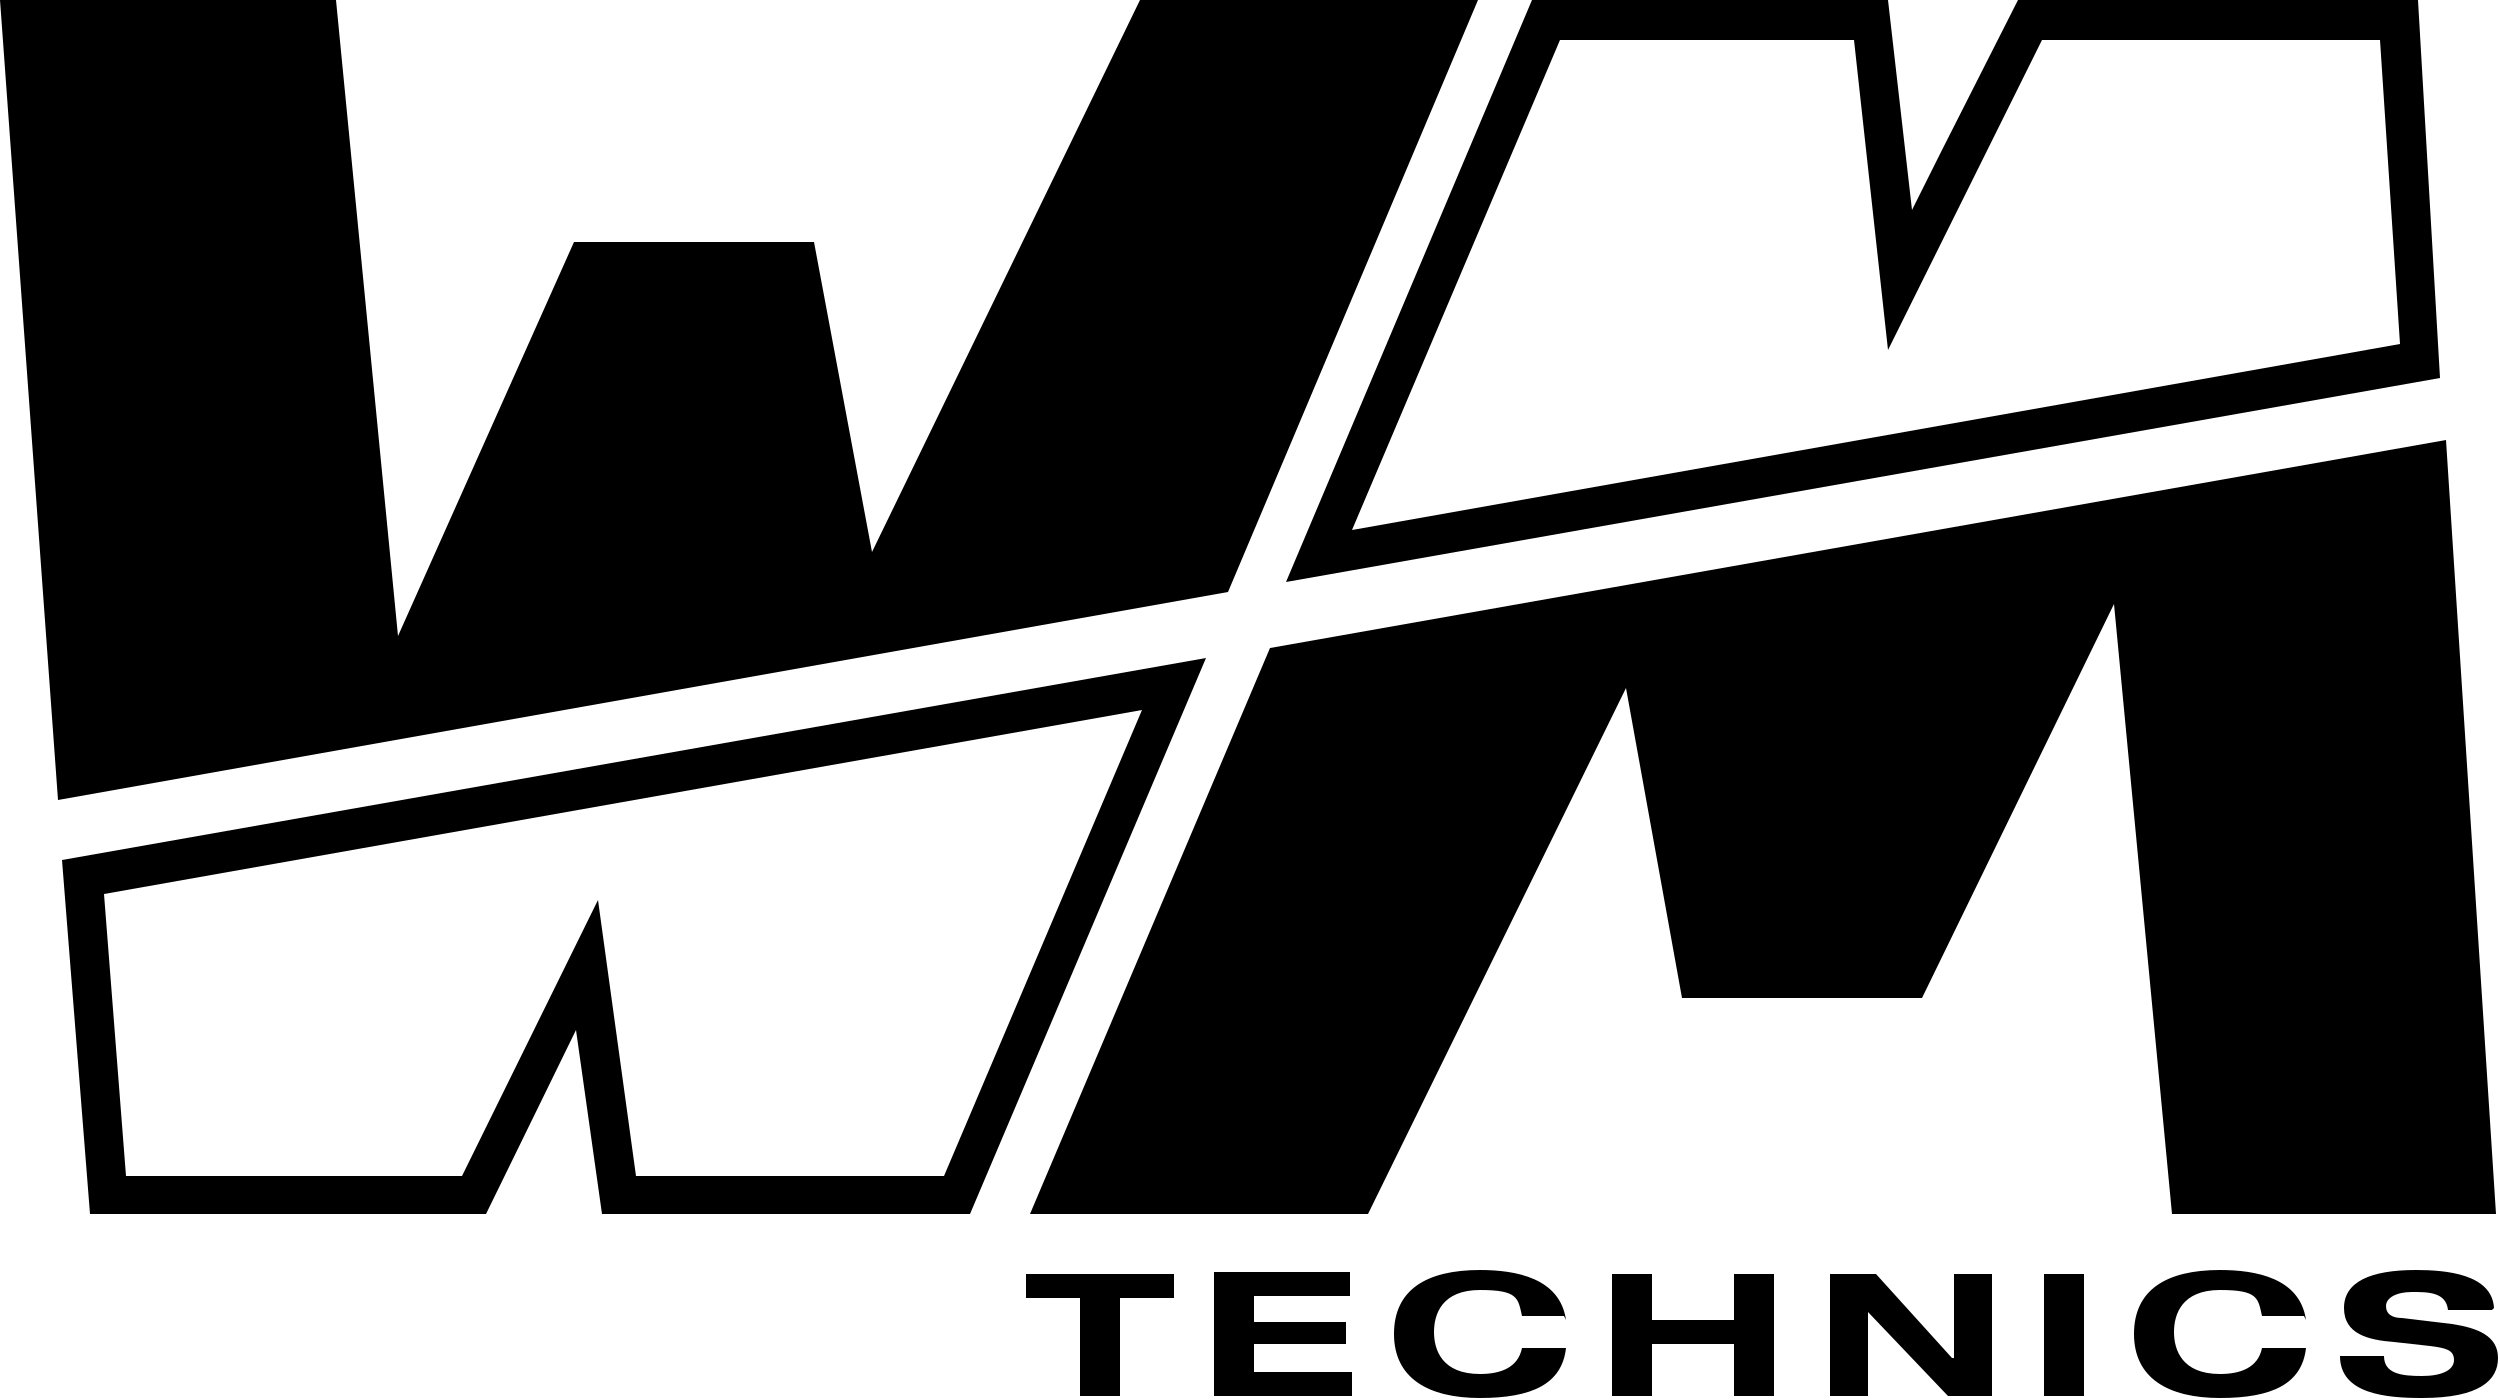
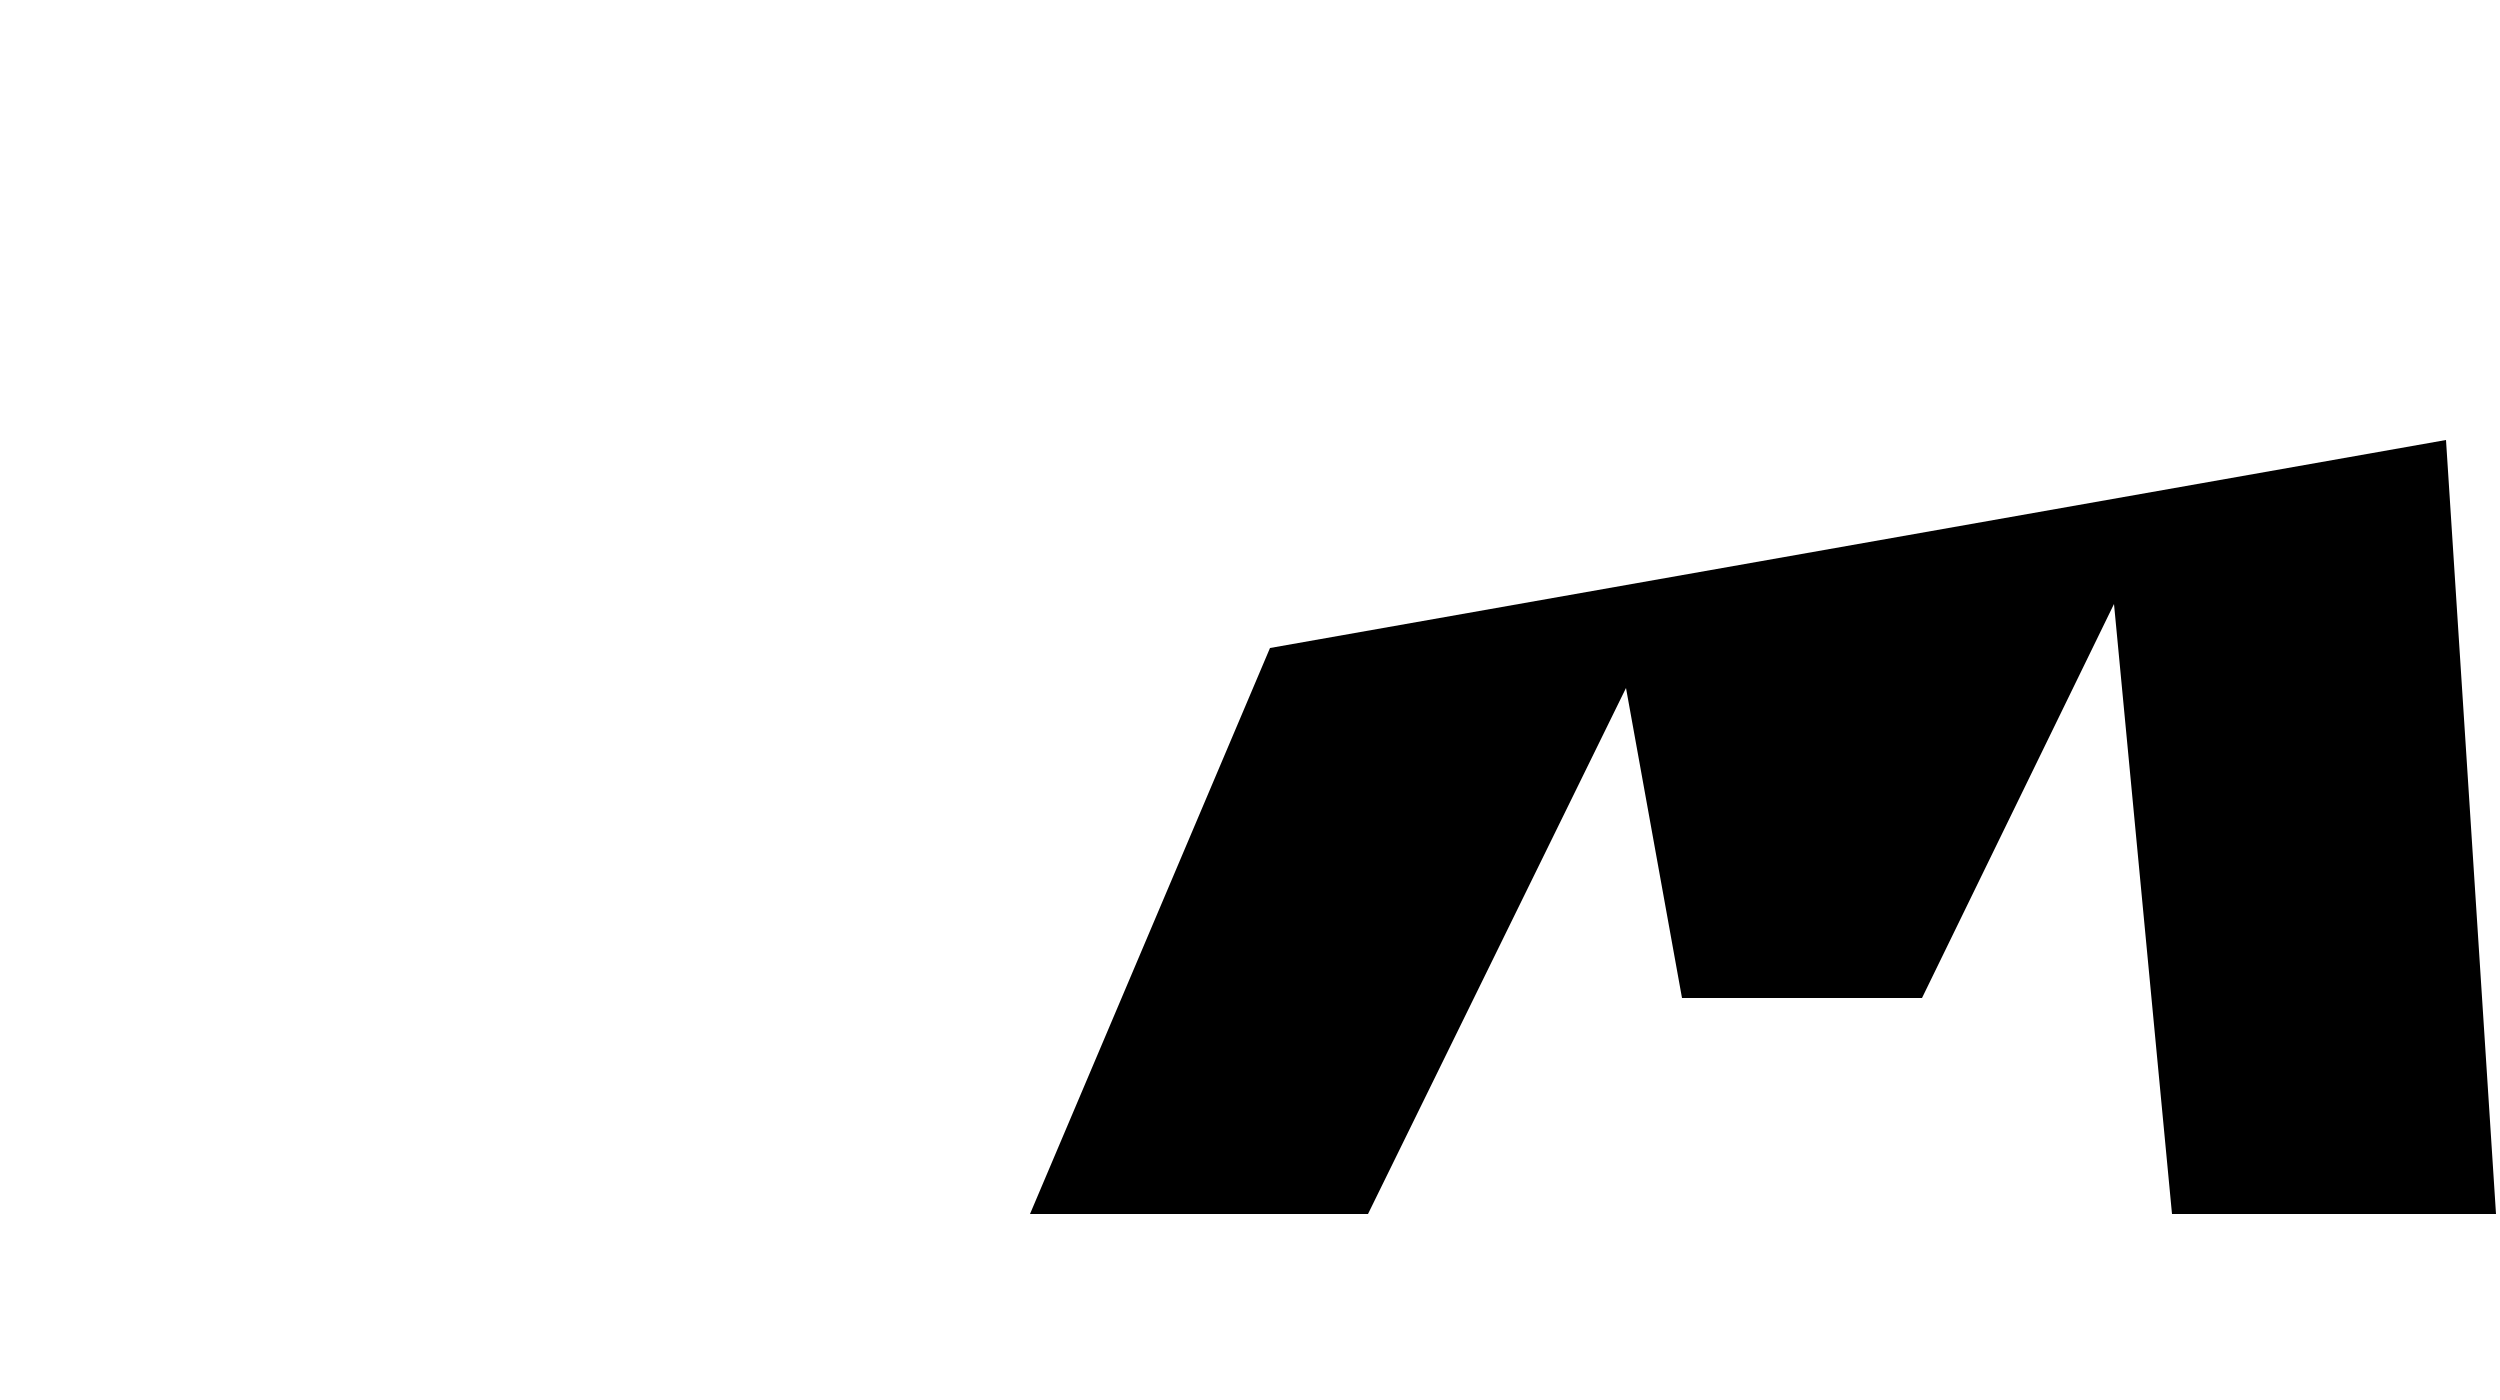
<svg xmlns="http://www.w3.org/2000/svg" id="Livello_1" data-name="Livello 1" version="1.1" viewBox="0 0 125 70">
  <defs>
    <style>
      .cls-1 {
        clip-path: url(#clippath);
      }

      .cls-2 {
        fill: none;
      }

      .cls-2, .cls-3 {
        stroke-width: 0px;
      }
    </style>
    <clipPath id="clippath">
-       <rect class="cls-2" y="0" width="125" height="69.9" />
-     </clipPath>
+       </clipPath>
  </defs>
-   <polygon class="cls-3" points="57 0 43.6 27.6 40.7 12.1 28.7 12.1 19.9 31.8 16.8 0 0 0 2.9 40 61.4 29.6 73.9 0 57 0" />
  <polygon class="cls-3" points="63.5 32.4 51.5 60.7 68.4 60.7 81.3 34.4 84.1 49.9 96.1 49.9 105.7 30.2 108.6 60.7 124.8 60.7 122.3 22 63.5 32.4" />
-   <path class="cls-3" d="M31.8,58.8h15.4l9.9-23.3L5.2,44.7l1.1,14.1h16.8l6.8-13.8,1.9,13.8ZM48.5,60.7h-18.4l-1.3-9.2-4.5,9.2H4.5l-1.4-17.7,57.2-10.1-11.8,27.8Z" />
-   <path class="cls-3" d="M102.1,2h16.9l1,15.2h0s-52.4,9.3-52.4,9.3l10.4-24.5h14.7l1.7,15.5,7.7-15.5ZM100.9,0l-3.8,7.5-1.5,3L94.4,0h-17.8l-12.3,29.1,57.7-10.2L120.9,0h-20Z" />
  <g class="cls-1">
-     <path class="cls-3" d="M124.7,65.4c-.1-1.7-2.4-1.9-3.9-1.9-2.3,0-3.6.6-3.6,1.9s1.2,1.6,2.5,1.7l1.8.2c.8.1,1.2.2,1.2.7s-.6.8-1.6.8-1.9-.1-1.9-1h-2.2c0,1.9,2.3,2.1,4.1,2.1,2.9,0,3.8-.9,3.8-2s-1-1.5-2.3-1.7l-2.5-.3c-.5,0-.8-.2-.8-.6s.5-.7,1.3-.7,1.7,0,1.8.9h2.2ZM115.3,66c-.3-2.1-2.5-2.5-4.3-2.5-2.7,0-4.3,1-4.3,3.2s1.7,3.2,4.3,3.2,4.1-.7,4.3-2.5h-2.2c-.2,1-1.1,1.3-2.1,1.3-1.9,0-2.3-1.2-2.3-2.1s.4-2.1,2.3-2.1,1.9.4,2.1,1.3h2.1ZM102.2,69.8h2v-6.1h-2v6.1ZM97.6,67.9h0l-3.8-4.2h-2.3v6.1h1.9v-4.2h0l4,4.2h2.2v-6.1h-1.9v4.2ZM80.6,69.8h2v-2.6h4.1v2.6h2v-6.1h-2v2.3h-4.1v-2.3h-2v6.1ZM78.3,66c-.3-2.1-2.5-2.5-4.3-2.5-2.7,0-4.3,1-4.3,3.2s1.7,3.2,4.3,3.2,4.1-.7,4.3-2.5h-2.2c-.2,1-1.1,1.3-2.1,1.3-1.9,0-2.3-1.2-2.3-2.1s.4-2.1,2.3-2.1,1.9.4,2.1,1.3h2.1ZM60.7,69.8h6.9v-1.2h-4.9v-1.4h4.6v-1.1h-4.6v-1.3h4.8v-1.2h-6.8v6.1ZM54,69.8h2v-4.9h2.7v-1.2h-7.4v1.2h2.7v4.9Z" />
-   </g>
+     </g>
</svg>